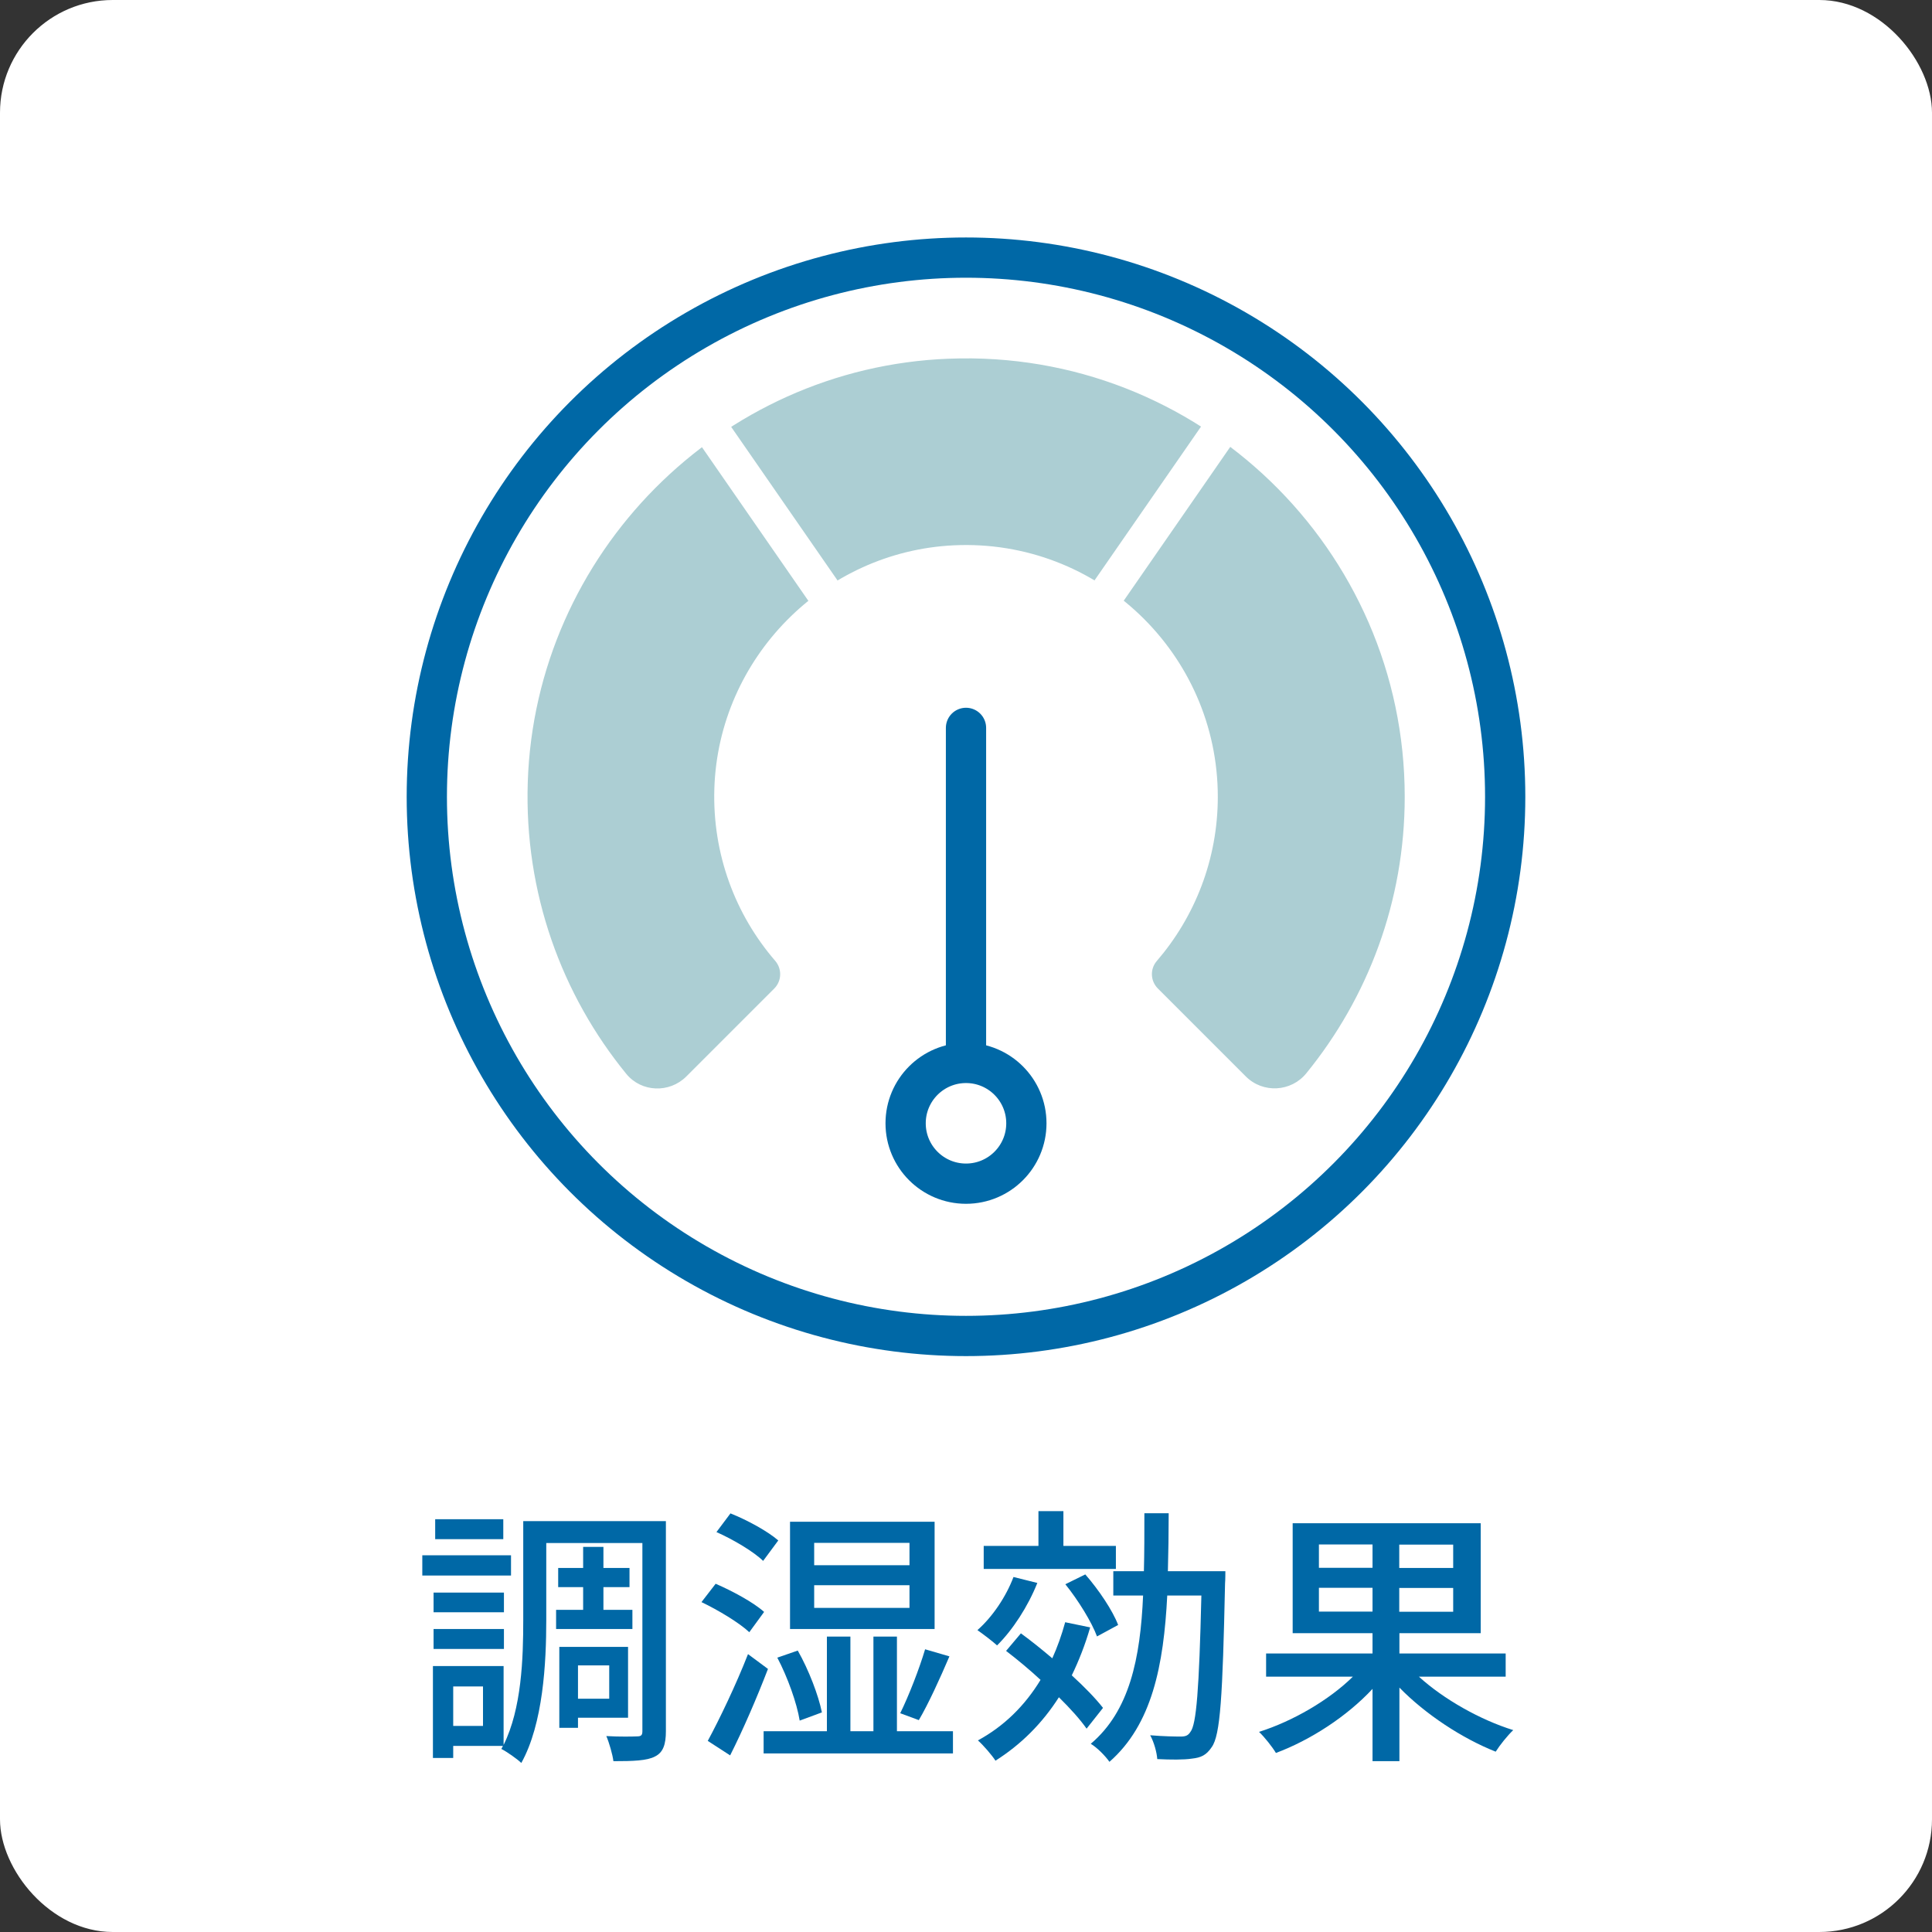
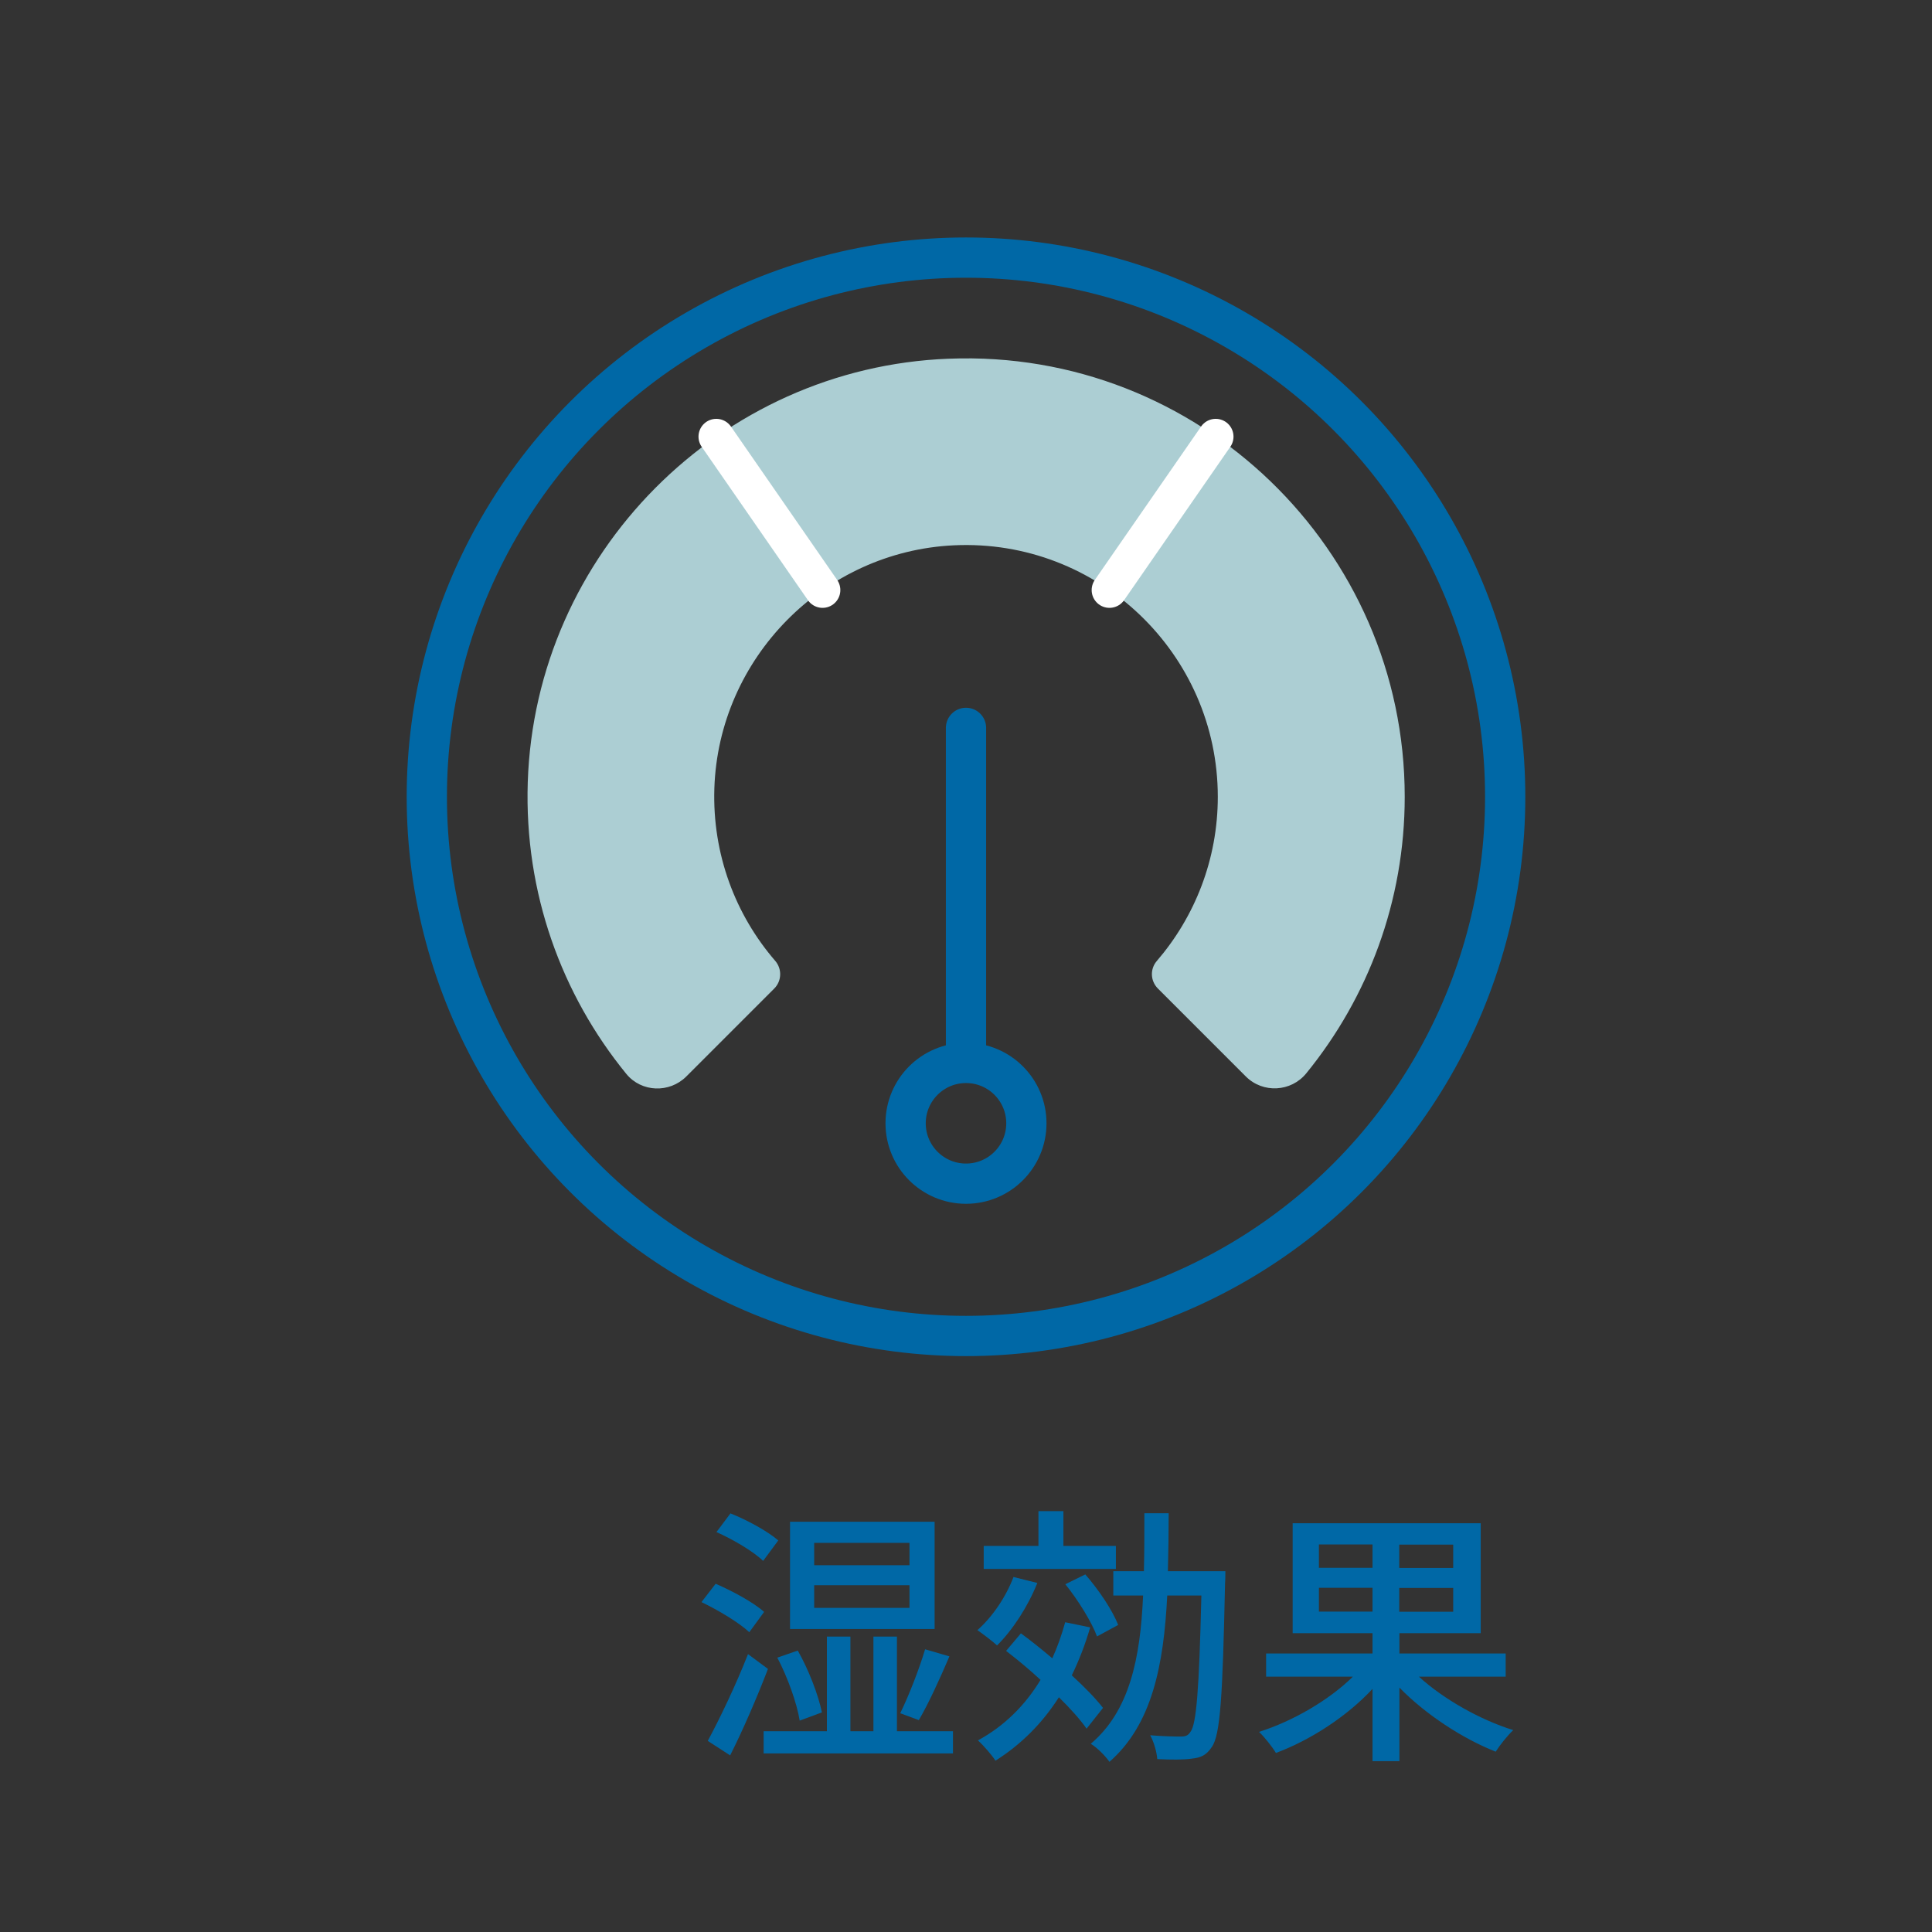
<svg xmlns="http://www.w3.org/2000/svg" id="_レイヤー_2" data-name="レイヤー 2" viewBox="0 0 120 120">
  <rect x="0" y="0" width="120" height="120" fill="#333333" stroke="none" />
  <defs>
    <style>
      .cls-1 {
        fill: #0068a6;
      }

      .cls-1, .cls-2, .cls-3 {
        stroke-width: 0px;
      }

      .cls-2 {
        fill: #fff;
      }

      .cls-3 {
        fill: #acced3;
      }

      .cls-4 {
        stroke: #fff;
        stroke-width: 2.21px;
      }

      .cls-4, .cls-5 {
        fill: none;
        stroke-linecap: round;
        stroke-linejoin: round;
      }

      .cls-5 {
        stroke: #0068a6;
        stroke-width: 2.5px;
      }
    </style>
  </defs>
  <g id="_レイヤー_1-2" data-name="レイヤー 1">
-     <rect class="cls-2" width="120" height="120" rx="7" ry="7" />
    <g>
-       <path class="cls-1" d="m31.74,97.86h-5.51v-1.26h5.51v1.26Zm9.62,9.66c0,.83-.17,1.33-.68,1.58-.49.26-1.34.29-2.58.29-.05-.41-.26-1.14-.44-1.56.83.05,1.67.03,1.9.02.26,0,.34-.07.34-.32v-11.69h-5.97v4.79c0,2.63-.19,6.43-1.55,8.87-.26-.25-.9-.7-1.24-.87l.1-.19h-3.09v.75h-1.26v-5.71h4.39v4.9c1.12-2.26,1.22-5.37,1.22-7.75v-6.15h8.86v13.05Zm-10.06-7.38h-4.37v-1.22h4.37v1.22Zm-4.37,1.04h4.37v1.24h-4.37v-1.24Zm4.33-5.58h-4.23v-1.24h4.23v1.24Zm-1.26,9.15h-1.85v2.45h1.85v-2.45Zm6.22-4.76v-1.41h-1.55v-1.19h1.55v-1.31h1.26v1.31h1.62v1.19h-1.62v1.41h1.8v1.19h-4.74v-1.19h1.68Zm-.32,6.7v.63h-1.16v-5.03h4.27v4.4h-3.11Zm0-3.25v2.07h1.94v-2.07h-1.94Z" />
      <path class="cls-1" d="m46.54,101.38c-.61-.58-1.94-1.38-2.97-1.87l.88-1.14c1.02.44,2.36,1.16,3.01,1.75l-.92,1.26Zm1.16,2.28c-.68,1.77-1.55,3.79-2.35,5.37l-1.39-.9c.71-1.31,1.75-3.47,2.5-5.39l1.24.92Zm-.29-6.7c-.59-.58-1.87-1.34-2.91-1.8l.87-1.16c1.04.41,2.33,1.12,2.97,1.68l-.94,1.27Zm11.78,10.57v1.38h-11.76v-1.38h3.93v-5.88h1.46v5.88h1.43v-5.88h1.46v5.88h3.48Zm-9.52-.66c-.17-1.07-.75-2.7-1.39-3.91l1.27-.44c.68,1.19,1.29,2.79,1.5,3.84l-1.38.51Zm8.38-5.69h-8.98v-6.66h8.98v6.66Zm-1.56-5.35h-5.92v1.39h5.92v-1.39Zm0,2.63h-5.92v1.41h5.92v-1.41Zm-.58,7.96c.53-1.07,1.19-2.77,1.55-3.98l1.51.44c-.58,1.36-1.31,2.96-1.9,3.96l-1.16-.43Z" />
      <path class="cls-1" d="m64.43,98.32c-.58,1.46-1.53,2.92-2.5,3.88-.27-.25-.88-.71-1.22-.95.93-.82,1.77-2.06,2.24-3.3l1.48.37Zm3.28,2.77c-.31,1.07-.7,2.06-1.14,2.97.78.71,1.48,1.43,1.94,2.02l-1.02,1.29c-.39-.56-1-1.24-1.72-1.95-1.04,1.63-2.36,2.94-3.94,3.94-.2-.32-.76-.97-1.09-1.26,1.62-.88,2.92-2.16,3.89-3.76-.7-.65-1.44-1.26-2.14-1.8l.92-1.09c.63.46,1.29.99,1.95,1.55.32-.71.58-1.44.8-2.24l1.55.32Zm1.6-3.64h-8.21v-1.43h3.4v-2.16h1.55v2.16h3.26v1.43Zm-1.17,4.2c-.32-.88-1.17-2.26-1.97-3.25l1.24-.61c.83.95,1.7,2.24,2.04,3.14l-1.31.71Zm7.97-4.05s0,.54-.02.75c-.15,7.02-.29,9.43-.83,10.17-.34.51-.68.65-1.22.71-.51.08-1.34.07-2.16.03-.03-.42-.2-1.05-.44-1.48.83.07,1.56.08,1.89.08.29,0,.46-.05.61-.29.37-.46.54-2.62.68-8.47h-2.12c-.22,4.35-.95,8.02-3.59,10.33-.25-.36-.76-.88-1.16-1.12,2.41-2.04,3.08-5.3,3.25-9.21h-1.85v-1.51h1.9c.03-1.16.03-2.36.03-3.6h1.51c0,1.24-.02,2.43-.05,3.6h3.57Z" />
      <path class="cls-1" d="m88.14,104.15c1.53,1.39,3.79,2.67,5.85,3.31-.36.34-.83.93-1.09,1.34-2.07-.82-4.35-2.31-5.98-3.98v4.57h-1.67v-4.49c-1.6,1.72-3.86,3.18-6,3.98-.22-.37-.71-.99-1.05-1.31,2.09-.66,4.35-1.97,5.83-3.43h-5.39v-1.44h6.61v-1.26h-4.96v-6.83h11.68v6.83h-5.05v1.26h6.6v1.44h-5.37Zm-6.22-6.77h3.33v-1.45h-3.33v1.45Zm3.33,2.72v-1.48h-3.33v1.48h3.33Zm5.01-4.16h-3.35v1.45h3.35v-1.45Zm0,2.69h-3.35v1.48h3.35v-1.48Z" />
    </g>
    <g>
      <circle class="cls-5" cx="60" cy="49.49" r="33.49" />
      <path class="cls-3" d="m58.92,22.28c-14.2.55-25.68,12.11-26.14,26.31-.22,6.87,2.11,13.2,6.12,18.11.94,1.15,2.68,1.21,3.73.16,1.49-1.49,3-3,5.46-5.46.47-.47.49-1.22.06-1.72-2.47-2.86-3.91-6.62-3.78-10.71.26-8.09,6.79-14.72,14.88-15.1,8.96-.42,16.39,6.75,16.39,15.62,0,3.89-1.43,7.46-3.79,10.2-.43.5-.4,1.24.07,1.71l5.46,5.46c1.06,1.06,2.81.97,3.76-.2,3.82-4.69,6.11-10.67,6.11-17.17,0-15.38-12.81-27.82-28.31-27.21Z" />
      <line class="cls-4" x1="51.09" y1="36.65" x2="44.49" y2="27.12" />
      <line class="cls-4" x1="68.91" y1="36.65" x2="75.51" y2="27.12" />
      <circle class="cls-5" cx="60" cy="69.77" r="3.75" />
      <line class="cls-5" x1="60" y1="45.21" x2="60" y2="65.74" />
    </g>
  </g>
</svg>